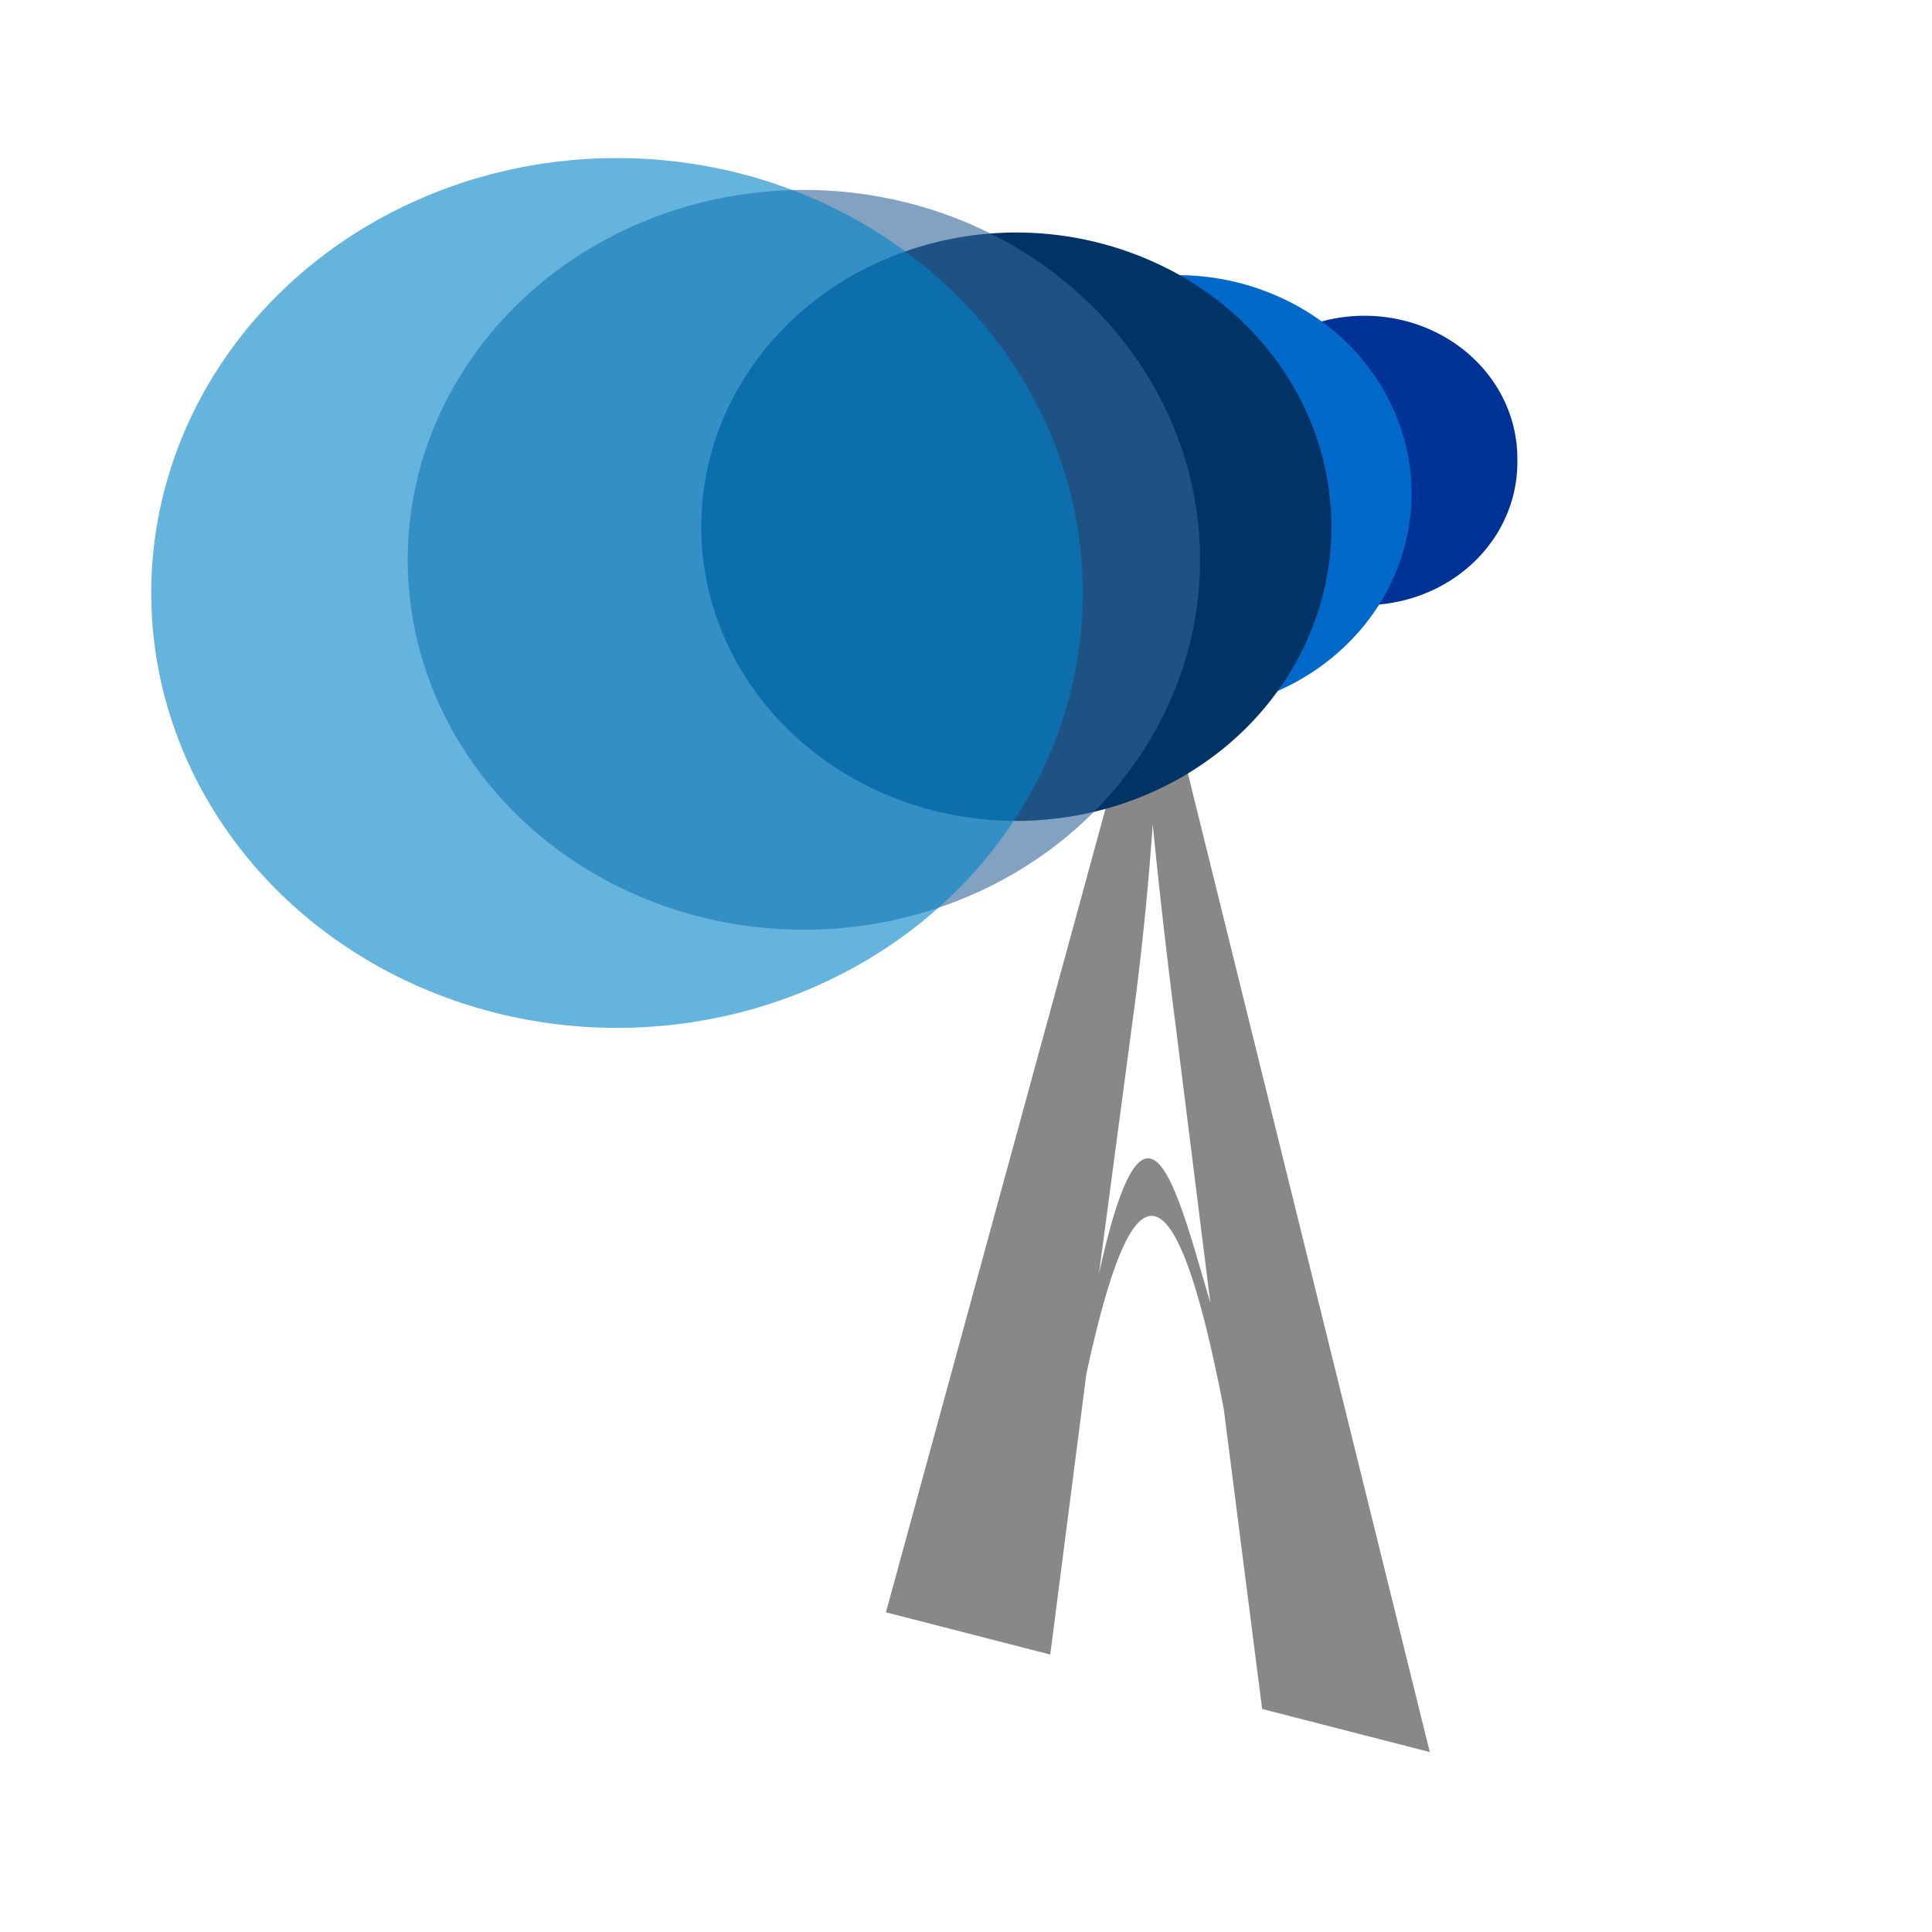
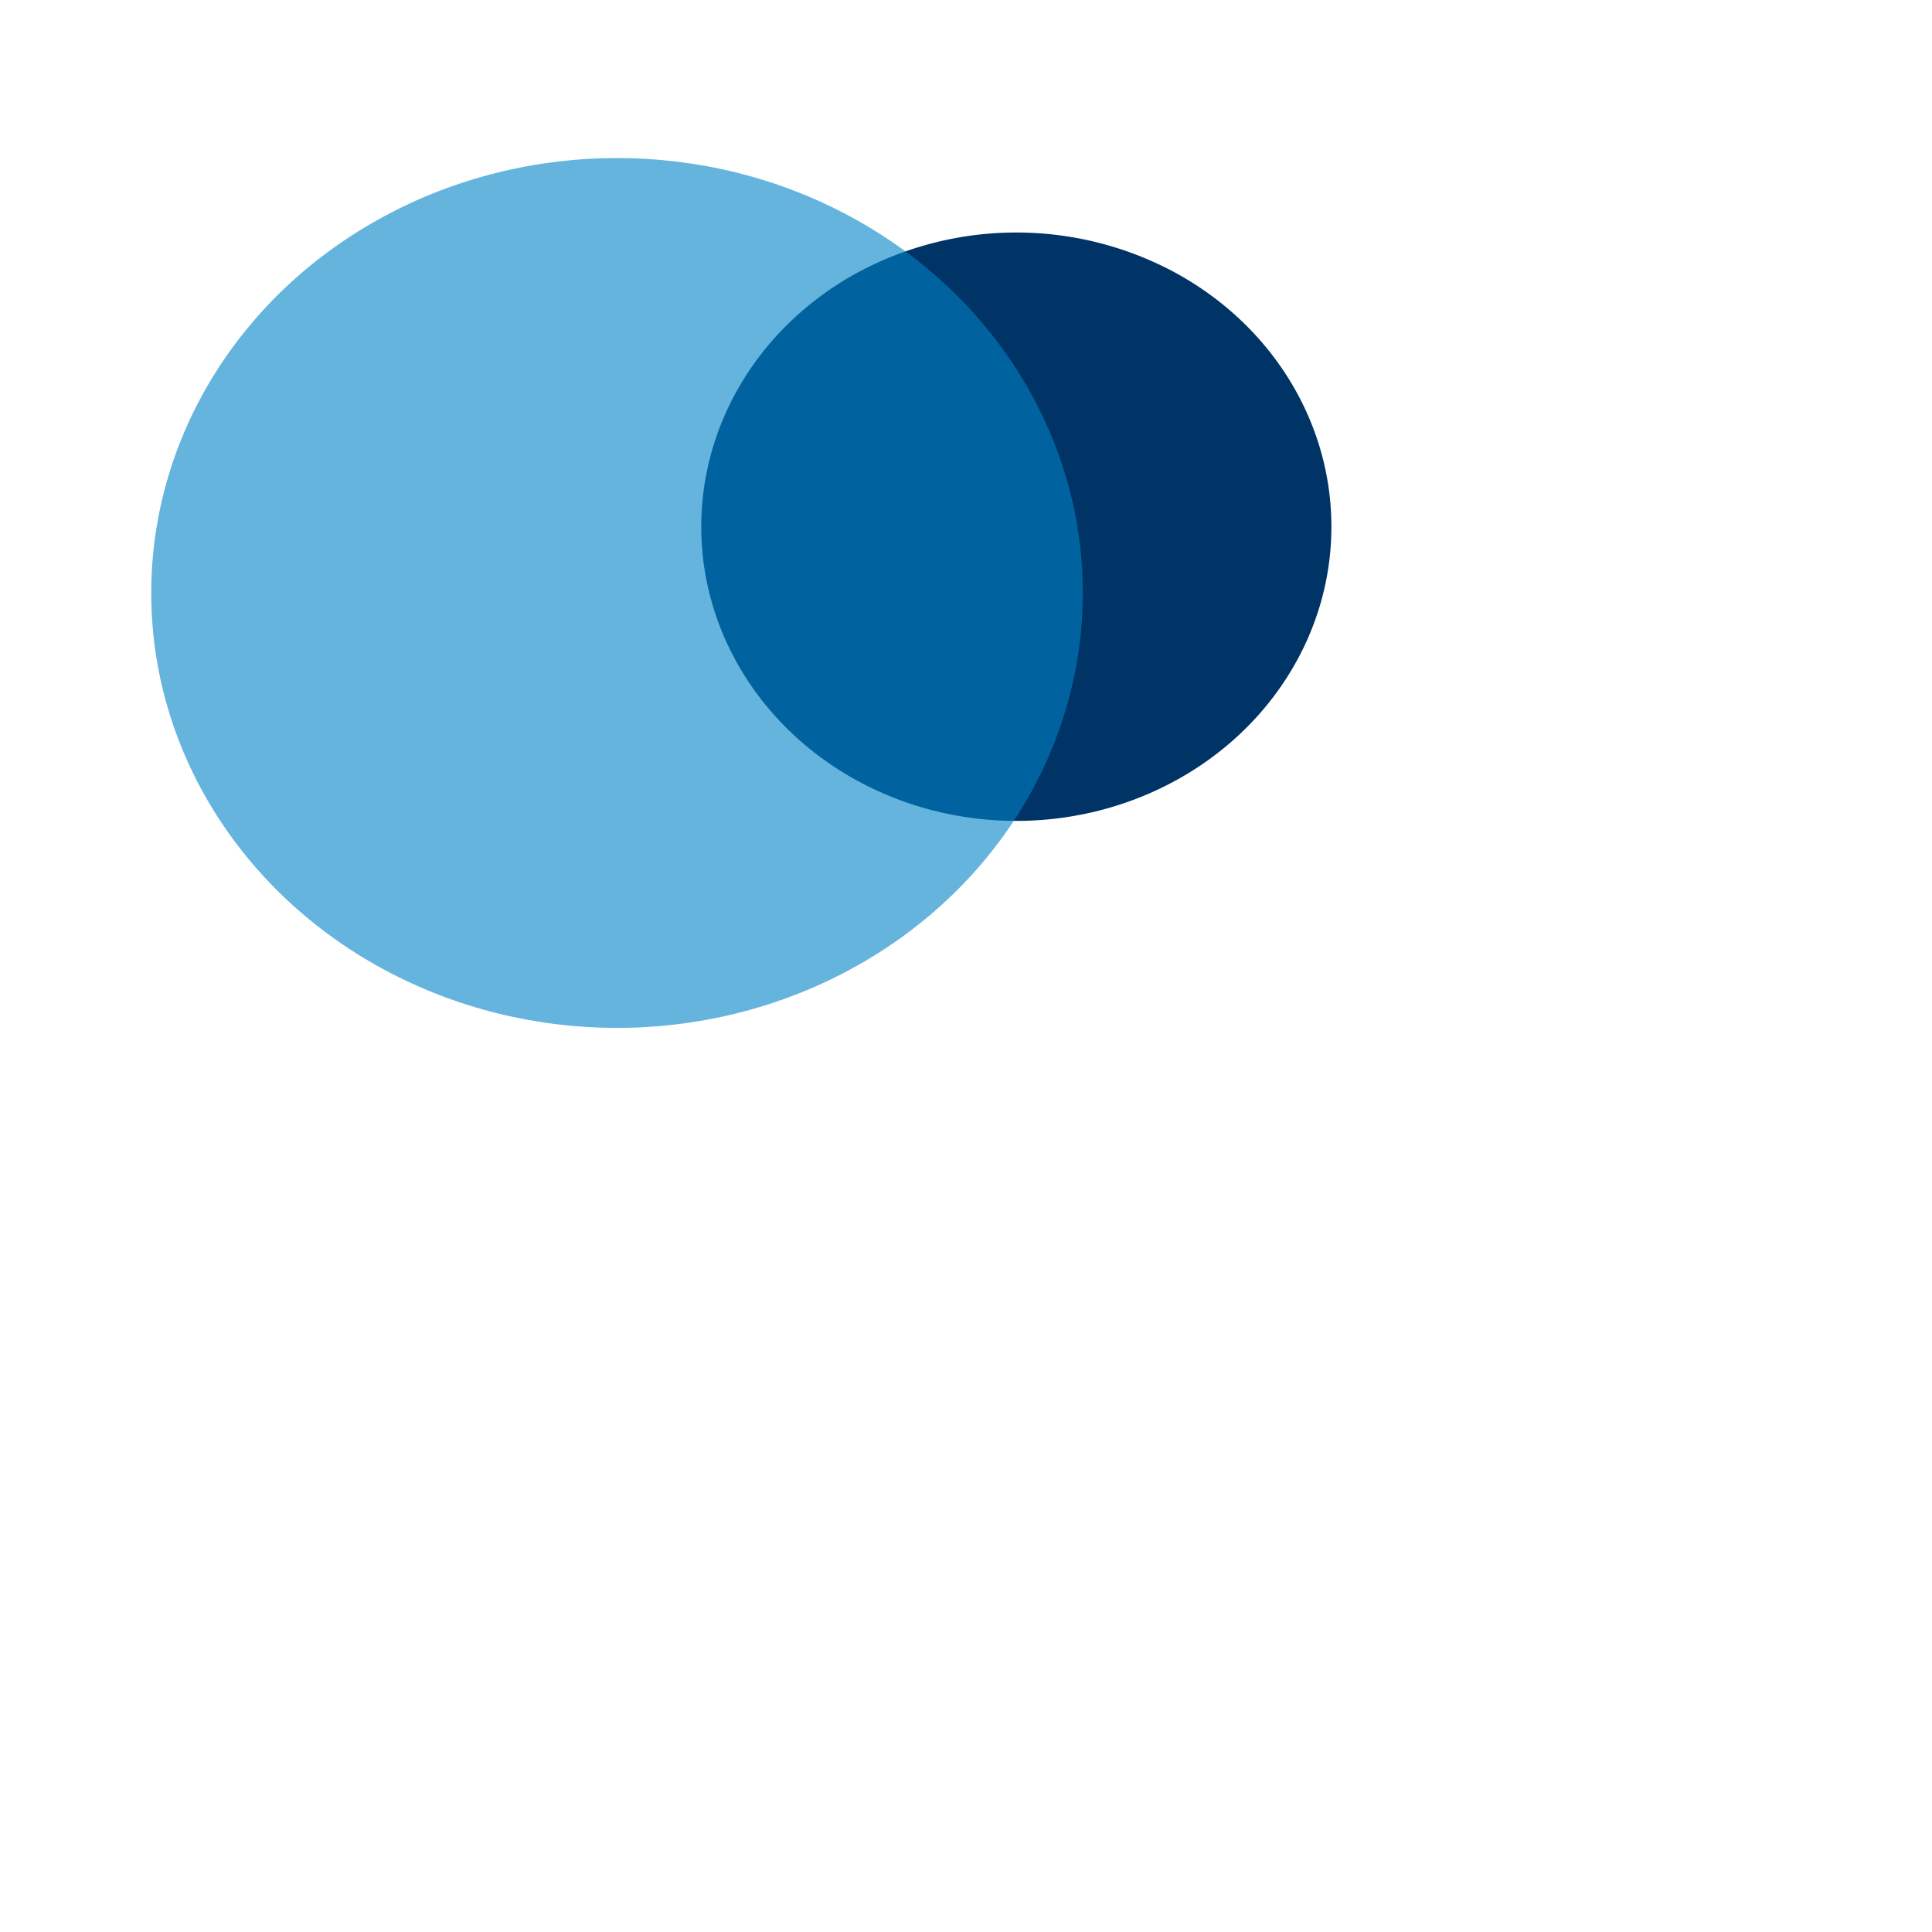
<svg xmlns="http://www.w3.org/2000/svg" viewBox="0 0 64 64">
-   <path d="M29.348 53.41l8.095-29.625 1.552.398 8.369 33.857-5.554-1.428-1.27-9.928c-1.83-9.509-3.255-7.164-4.553-1.17l-1.196 9.295zm7.055-11.207c1.592-7.249 2.617-2.628 3.691.95l-1.136-9.073a238.681 238.681 0 01-.773-6.774 98.616 98.616 0 01-.586 5.905z" fill="#888" />
-   <path d="M50.264 15.253a5.064 4.727 0 11-10.127 0 5.064 4.727 0 1110.127 0z" fill="#013397" />
-   <path d="M46.759 16.351c.002 2.585-1.476 4.974-3.875 6.267a8.231 8.231 0 01-7.751 0c-2.399-1.293-3.876-3.682-3.875-6.267-.002-2.585 1.476-4.974 3.875-6.267a8.231 8.231 0 017.751 0c2.399 1.293 3.876 3.682 3.875 6.267" fill="#0169c9" />
  <path d="M44.104 17.448c.002 3.481-1.988 6.699-5.218 8.44s-7.209 1.74-10.439 0c-3.23-1.741-5.219-4.959-5.217-8.44-.001-3.481 1.988-6.699 5.217-8.44a11.085 11.085 0 0110.44 0c3.23 1.741 5.218 4.959 5.217 8.44" fill="#036" />
-   <path d="M39.753 18.545c.002 4.378-2.5 8.423-6.56 10.612-4.062 2.19-9.066 2.19-13.127 0-4.06-2.19-6.562-6.235-6.56-10.612-.002-4.378 2.5-8.423 6.56-10.612 4.061-2.19 9.065-2.19 13.126 0s6.562 6.235 6.561 10.612" opacity=".602" fill="#369" />
  <path d="M35.869 19.643c.002 5.147-2.939 9.903-7.713 12.477-4.775 2.574-10.657 2.574-15.432 0S5.009 24.789 5.01 19.643C5.01 14.496 7.95 9.74 12.724 7.166s10.657-2.574 15.432 0c4.774 2.574 7.715 7.33 7.713 12.477" opacity=".602" fill="#0084c8" />
</svg>